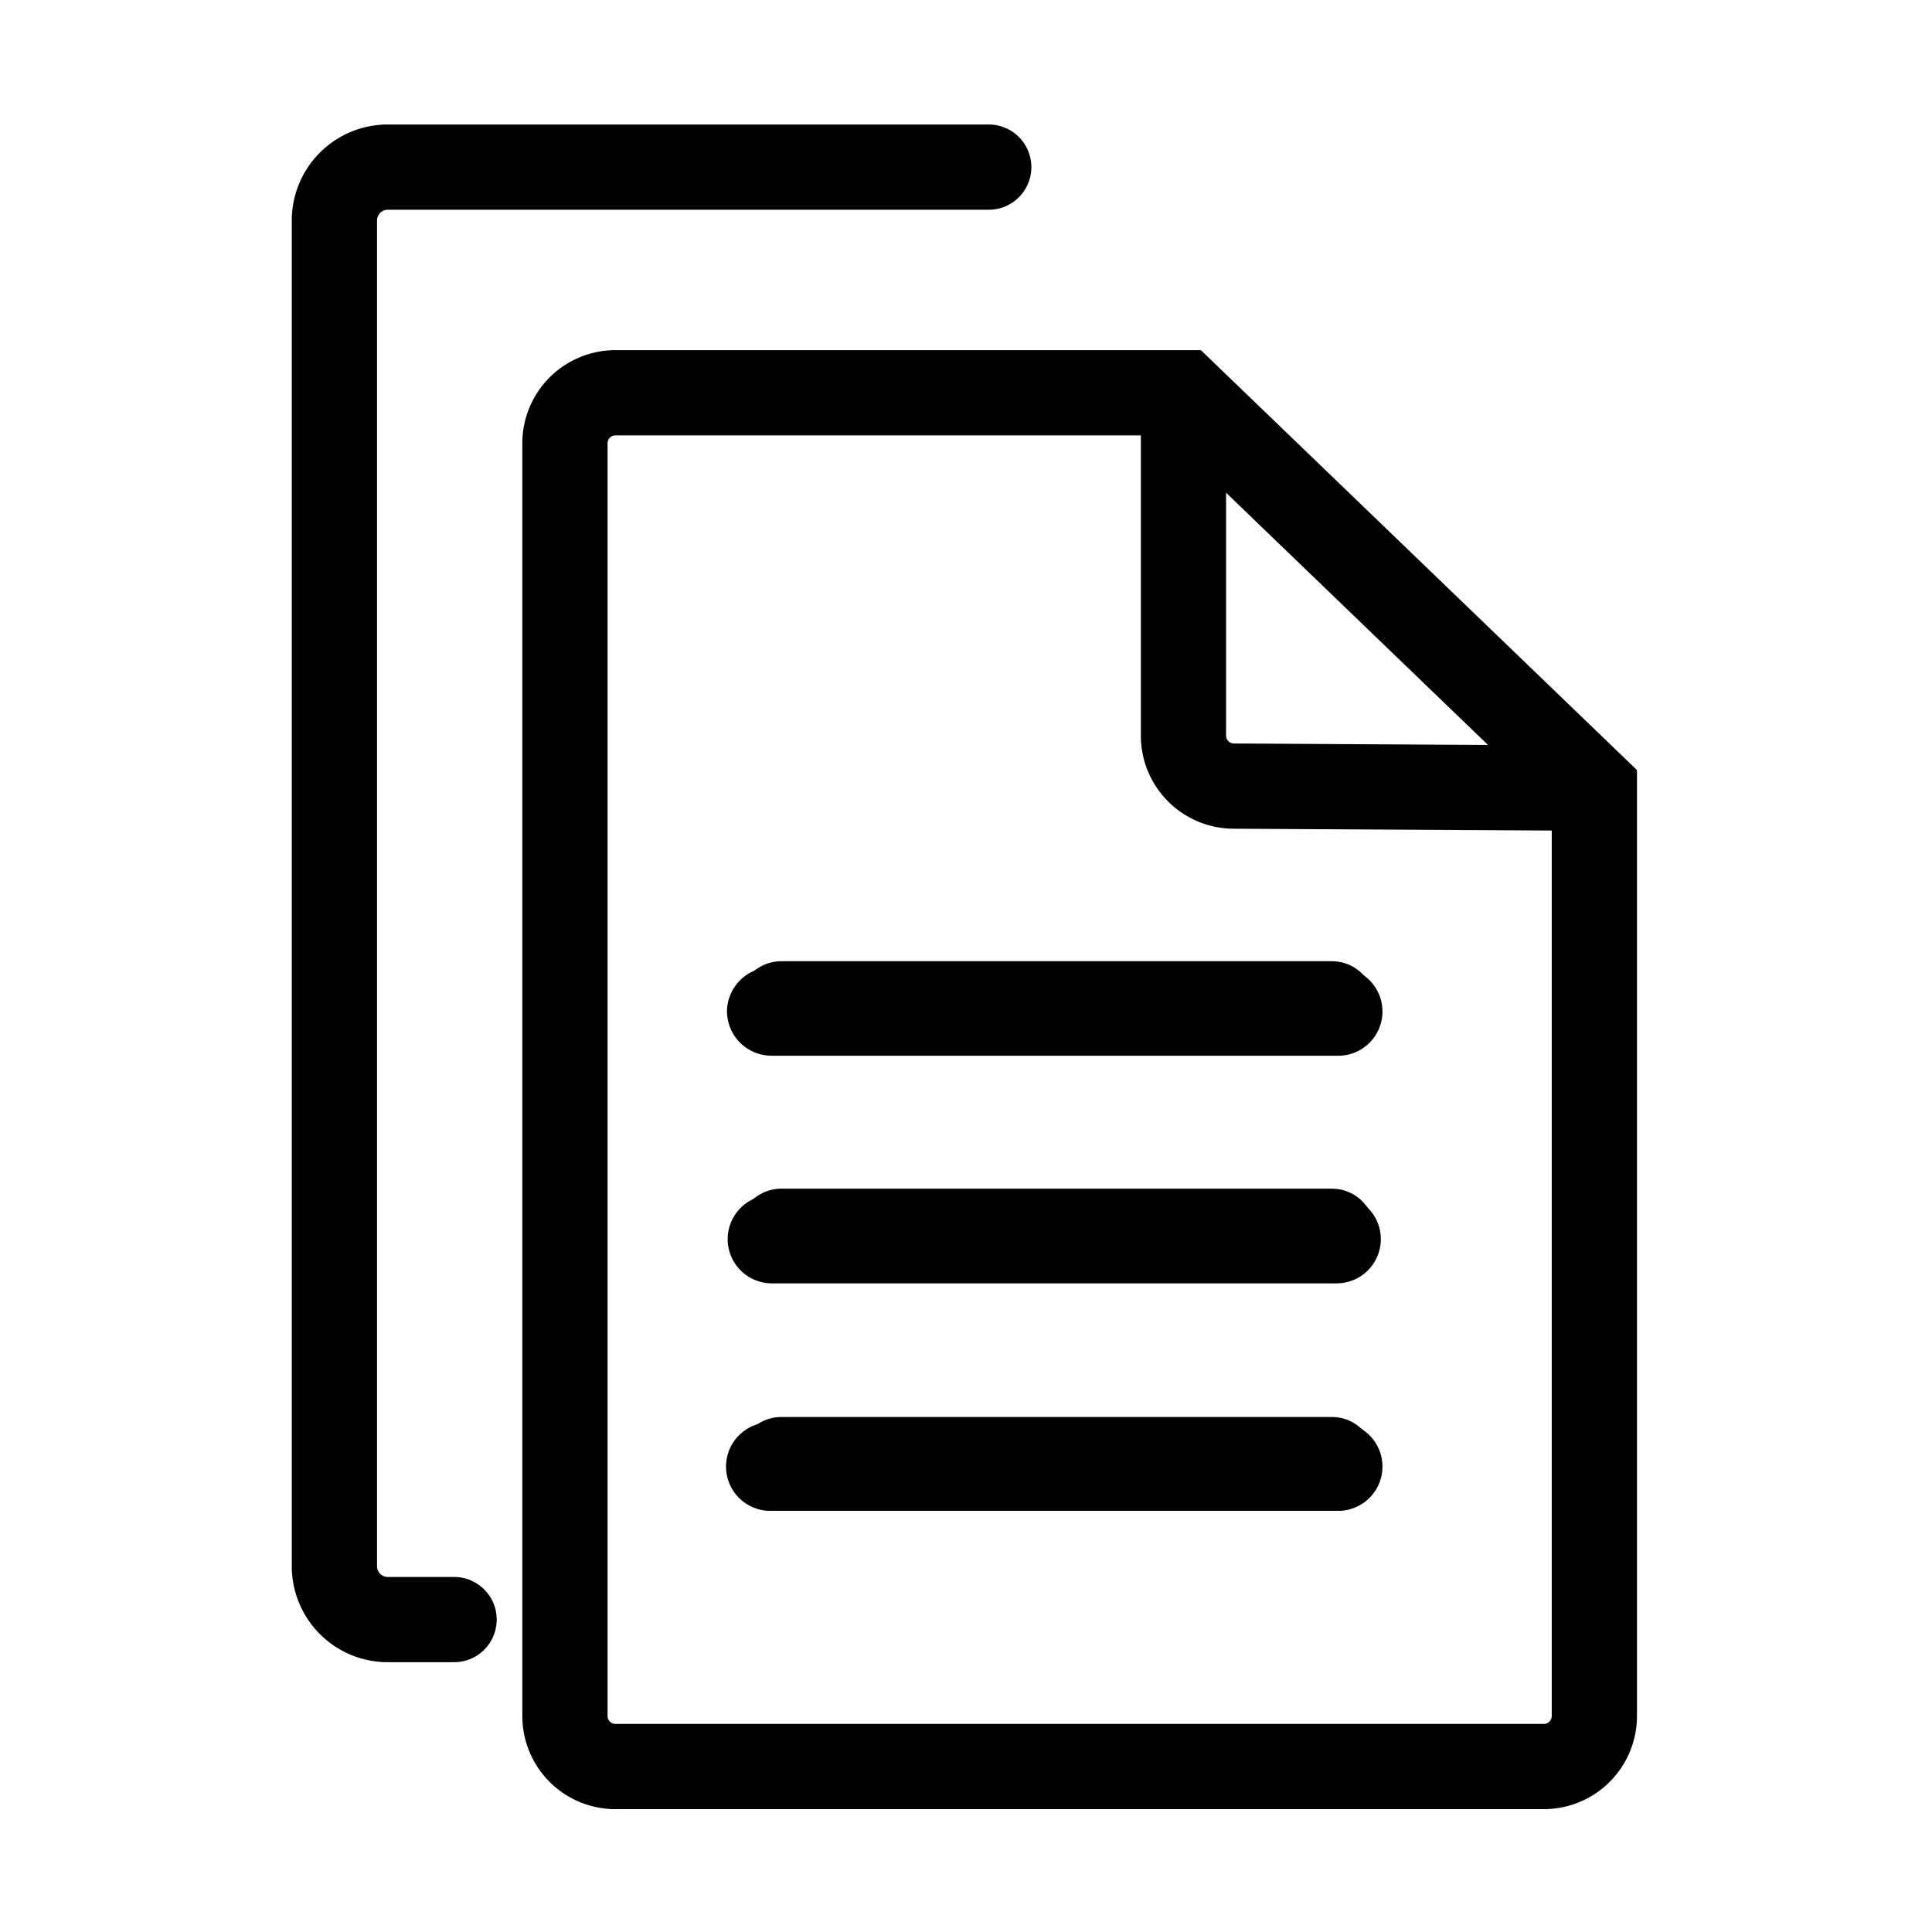
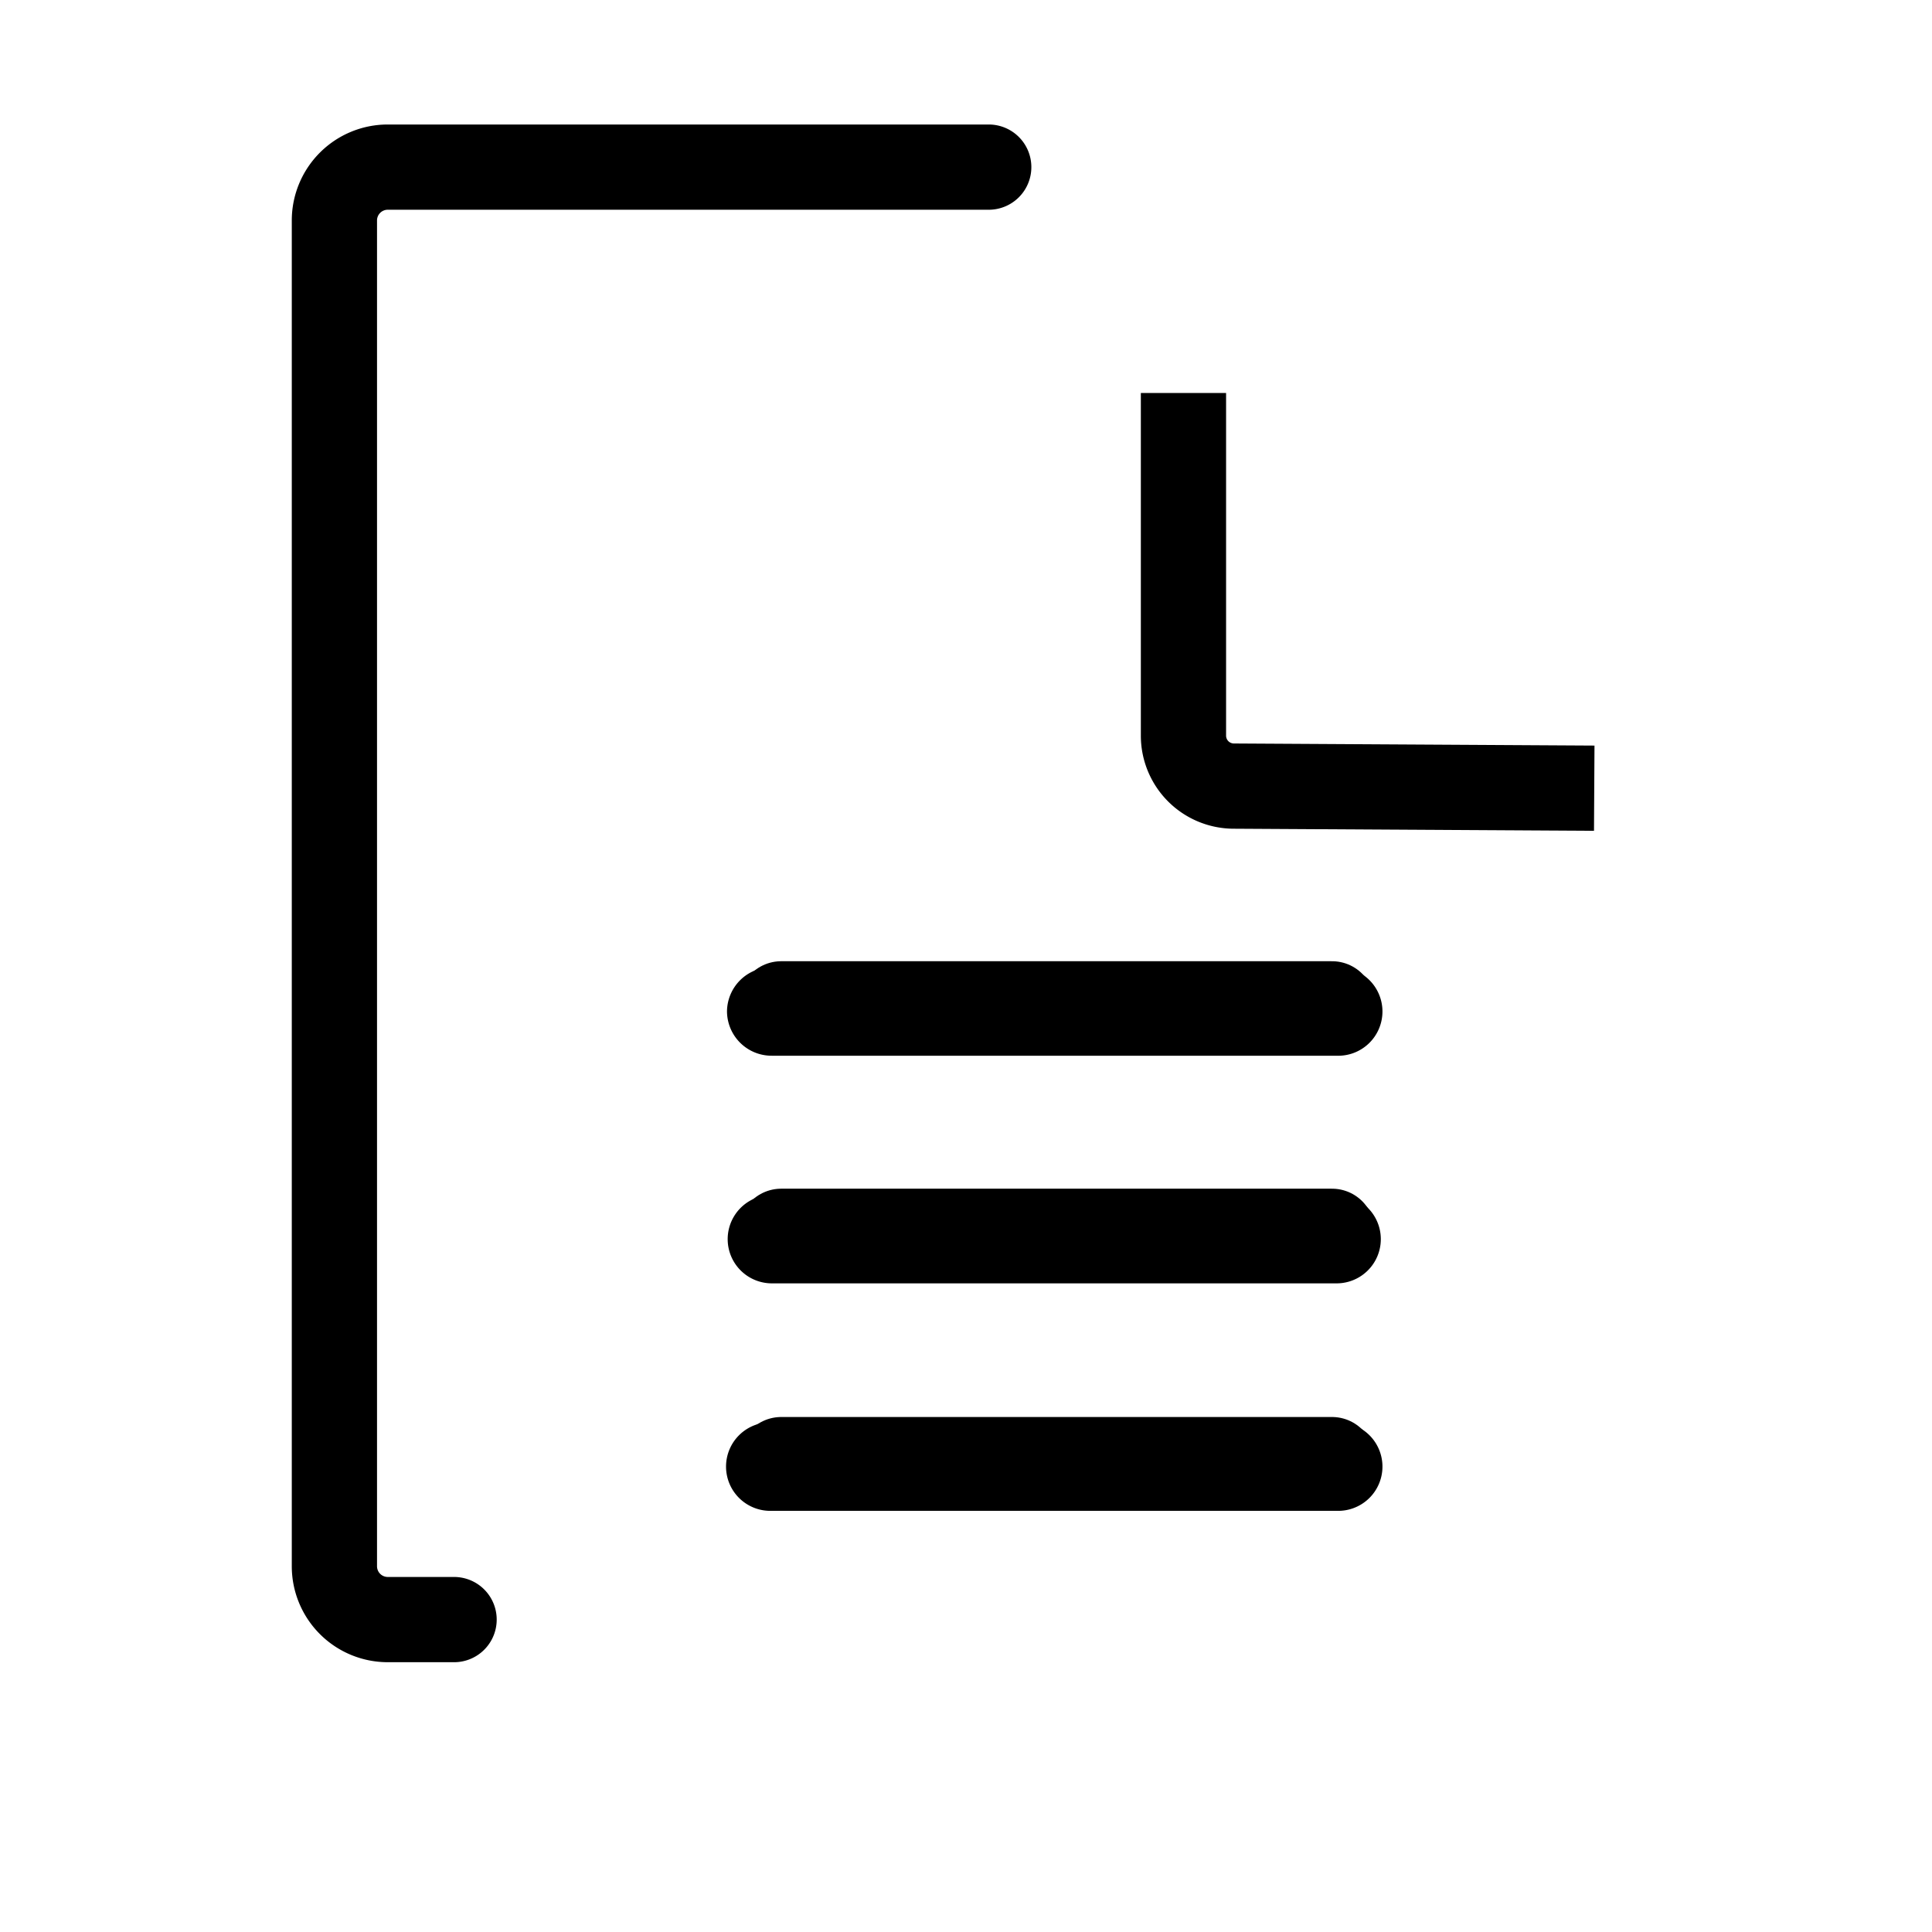
<svg xmlns="http://www.w3.org/2000/svg" width="34" height="34" viewBox="0 0 34 34">
  <title>ic_documents</title>
  <g>
    <path d="M12.794,17.8a.785.785,0,0,0,.79.779h9.938a.779.779,0,1,0,0-1.557H13.584A.784.784,0,0,0,12.794,17.8Z" />
    <path d="M23.522,21.029H13.584a.778.778,0,1,0,0,1.556h9.938a.778.778,0,1,0,0-1.556Z" />
    <path d="M23.522,25.031H13.584a.779.779,0,1,0,0,1.557h9.938a.779.779,0,1,0,0-1.557Z" />
    <path d="M17.4,2.941H6.824a.939.939,0,0,0-.939.94V27.562a.939.939,0,0,0,.939.94H7.991" fill="none" stroke="#000" stroke-linecap="round" stroke-miterlimit="10" stroke-width="1.5" />
    <path d="M20.827,6.916l0,6.029a.888.888,0,0,0,.883.889l6.346.037" fill="none" stroke="#000" stroke-miterlimit="10" stroke-width="1.5" />
-     <path d="M28.058,13.871V30.2a.889.889,0,0,1-.889.888H10.831a.889.889,0,0,1-.889-.888V7.8a.889.889,0,0,1,.889-.888h10Z" fill="none" stroke="#000" stroke-miterlimit="10" stroke-width="1.5" />
    <line x1="13.748" y1="17.666" x2="23.442" y2="17.666" fill="none" stroke="#000" stroke-linecap="round" stroke-miterlimit="10" stroke-width="1.5" />
    <line x1="13.748" y1="21.669" x2="23.442" y2="21.669" fill="none" stroke="#000" stroke-linecap="round" stroke-miterlimit="10" stroke-width="1.5" />
    <line x1="13.748" y1="25.687" x2="23.442" y2="25.687" fill="none" stroke="#000" stroke-linecap="round" stroke-miterlimit="10" stroke-width="1.5" />
  </g>
</svg>